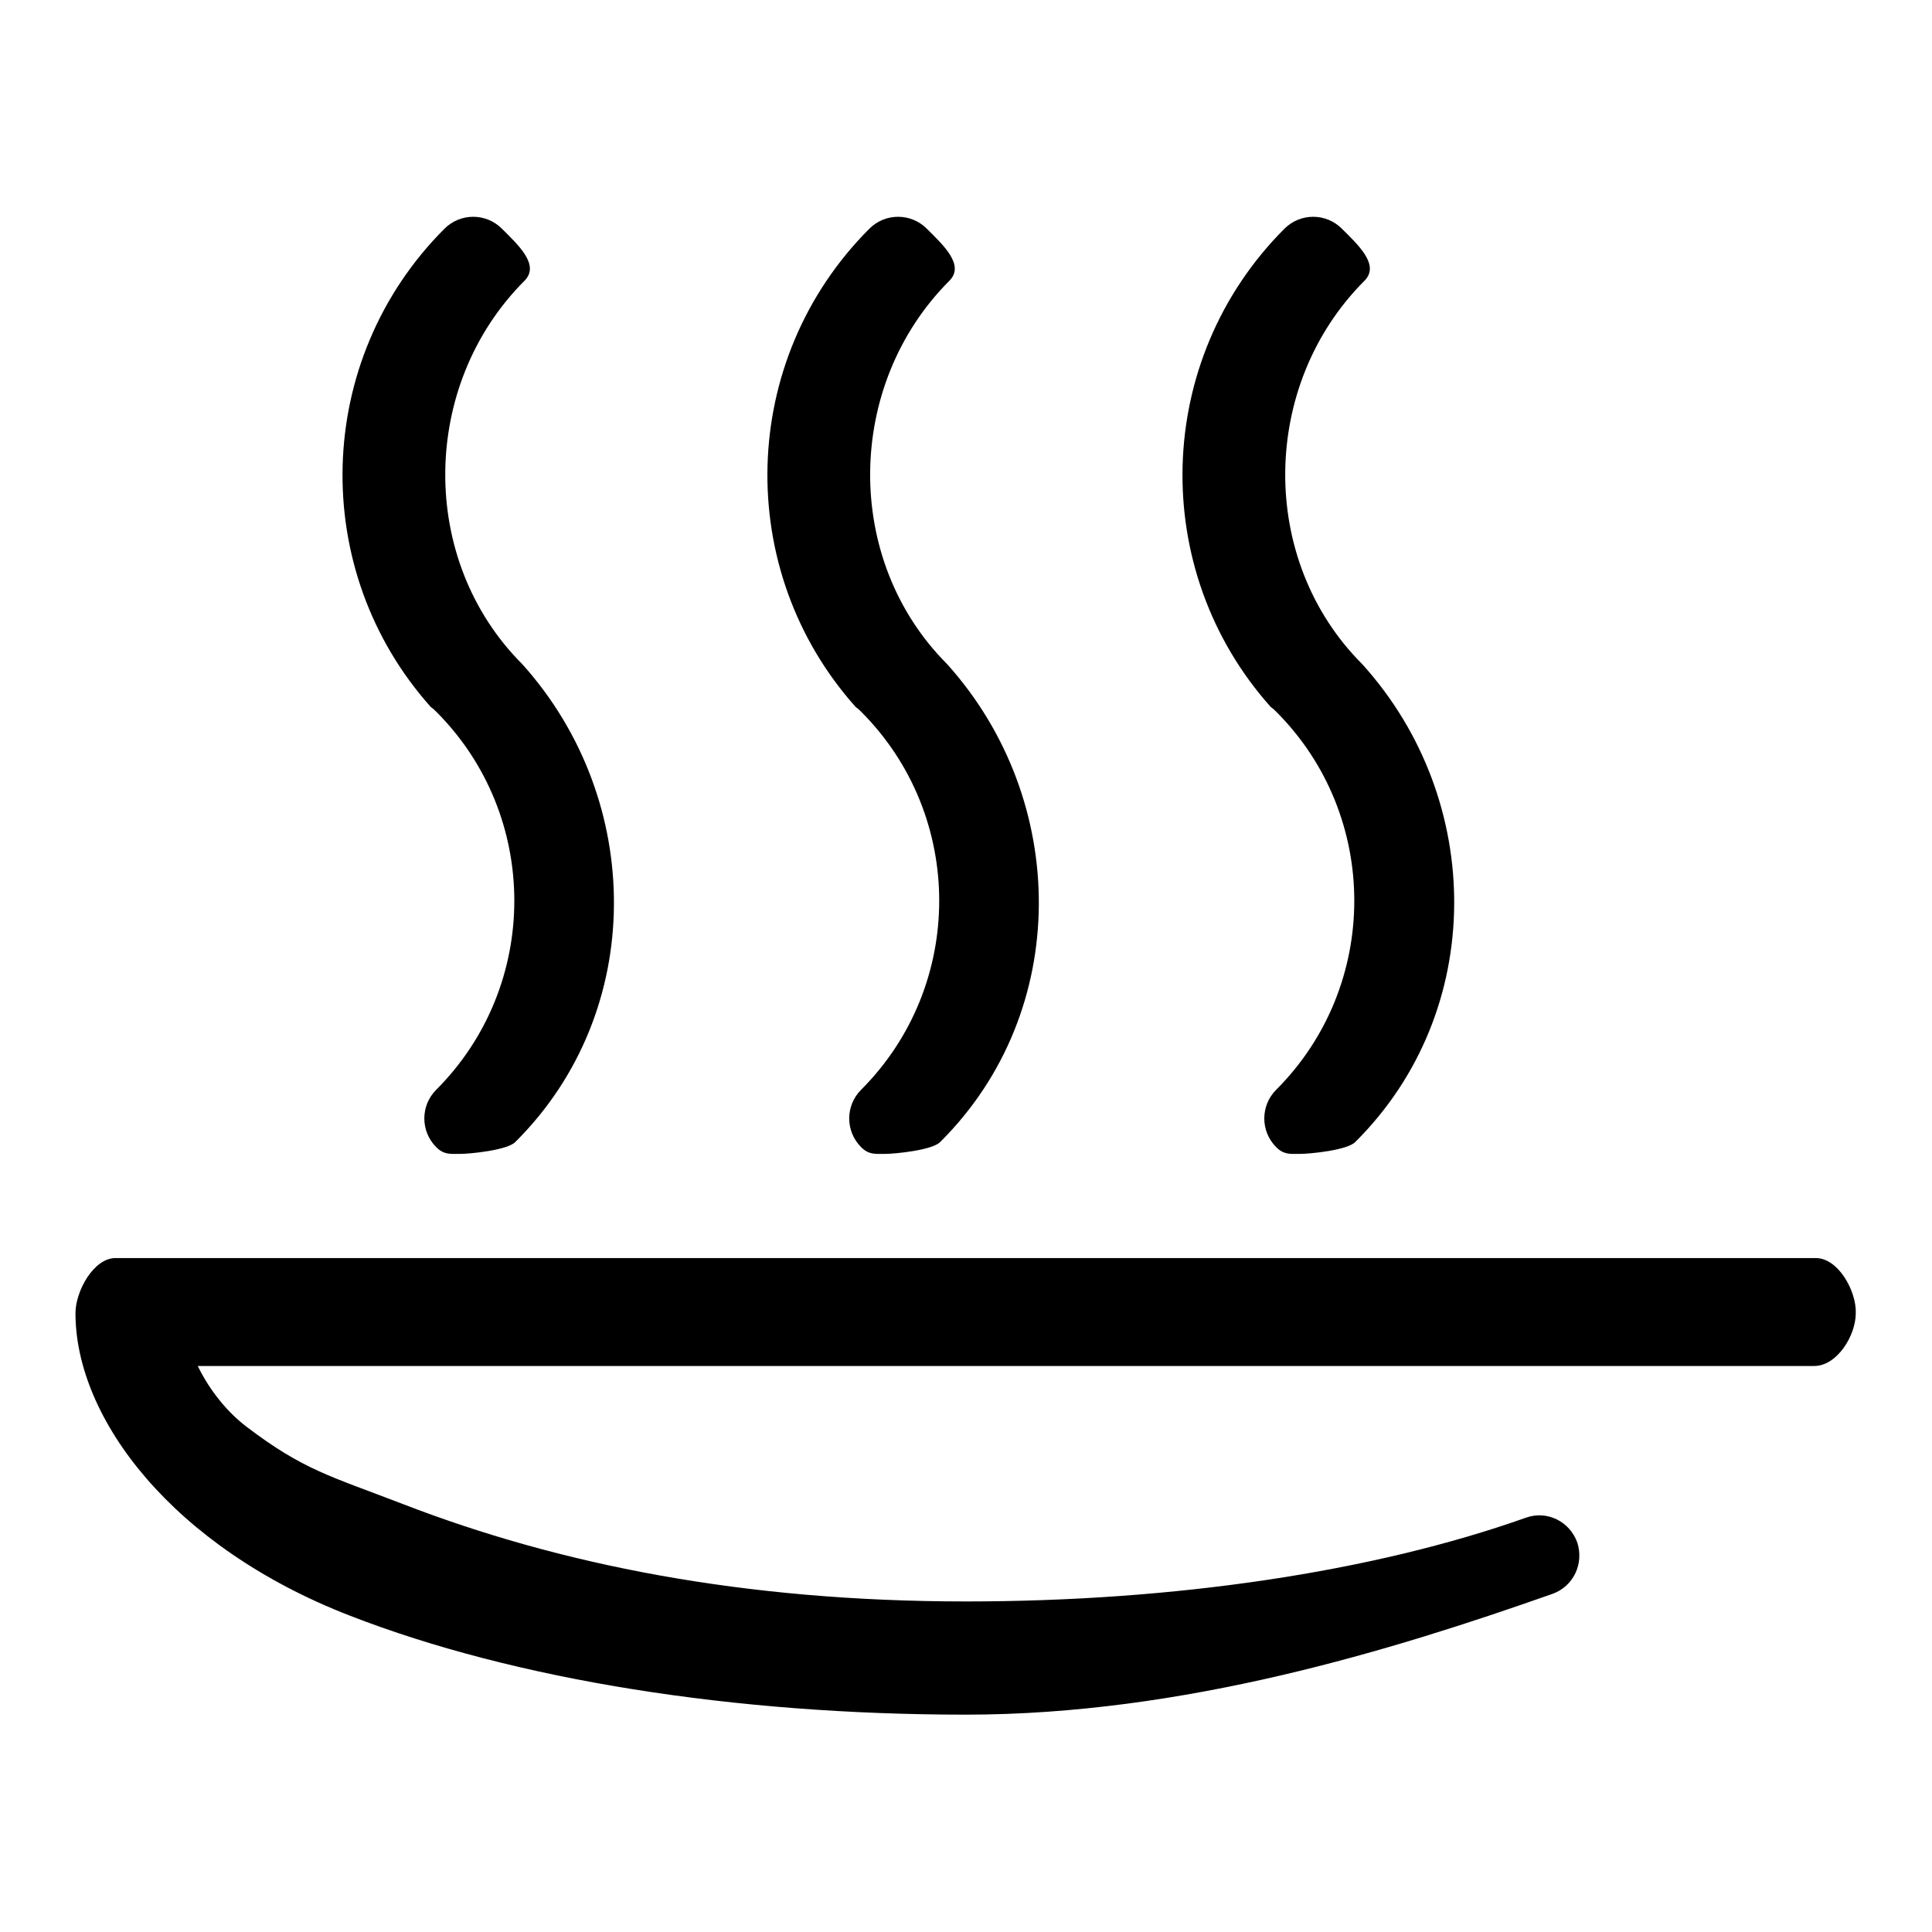
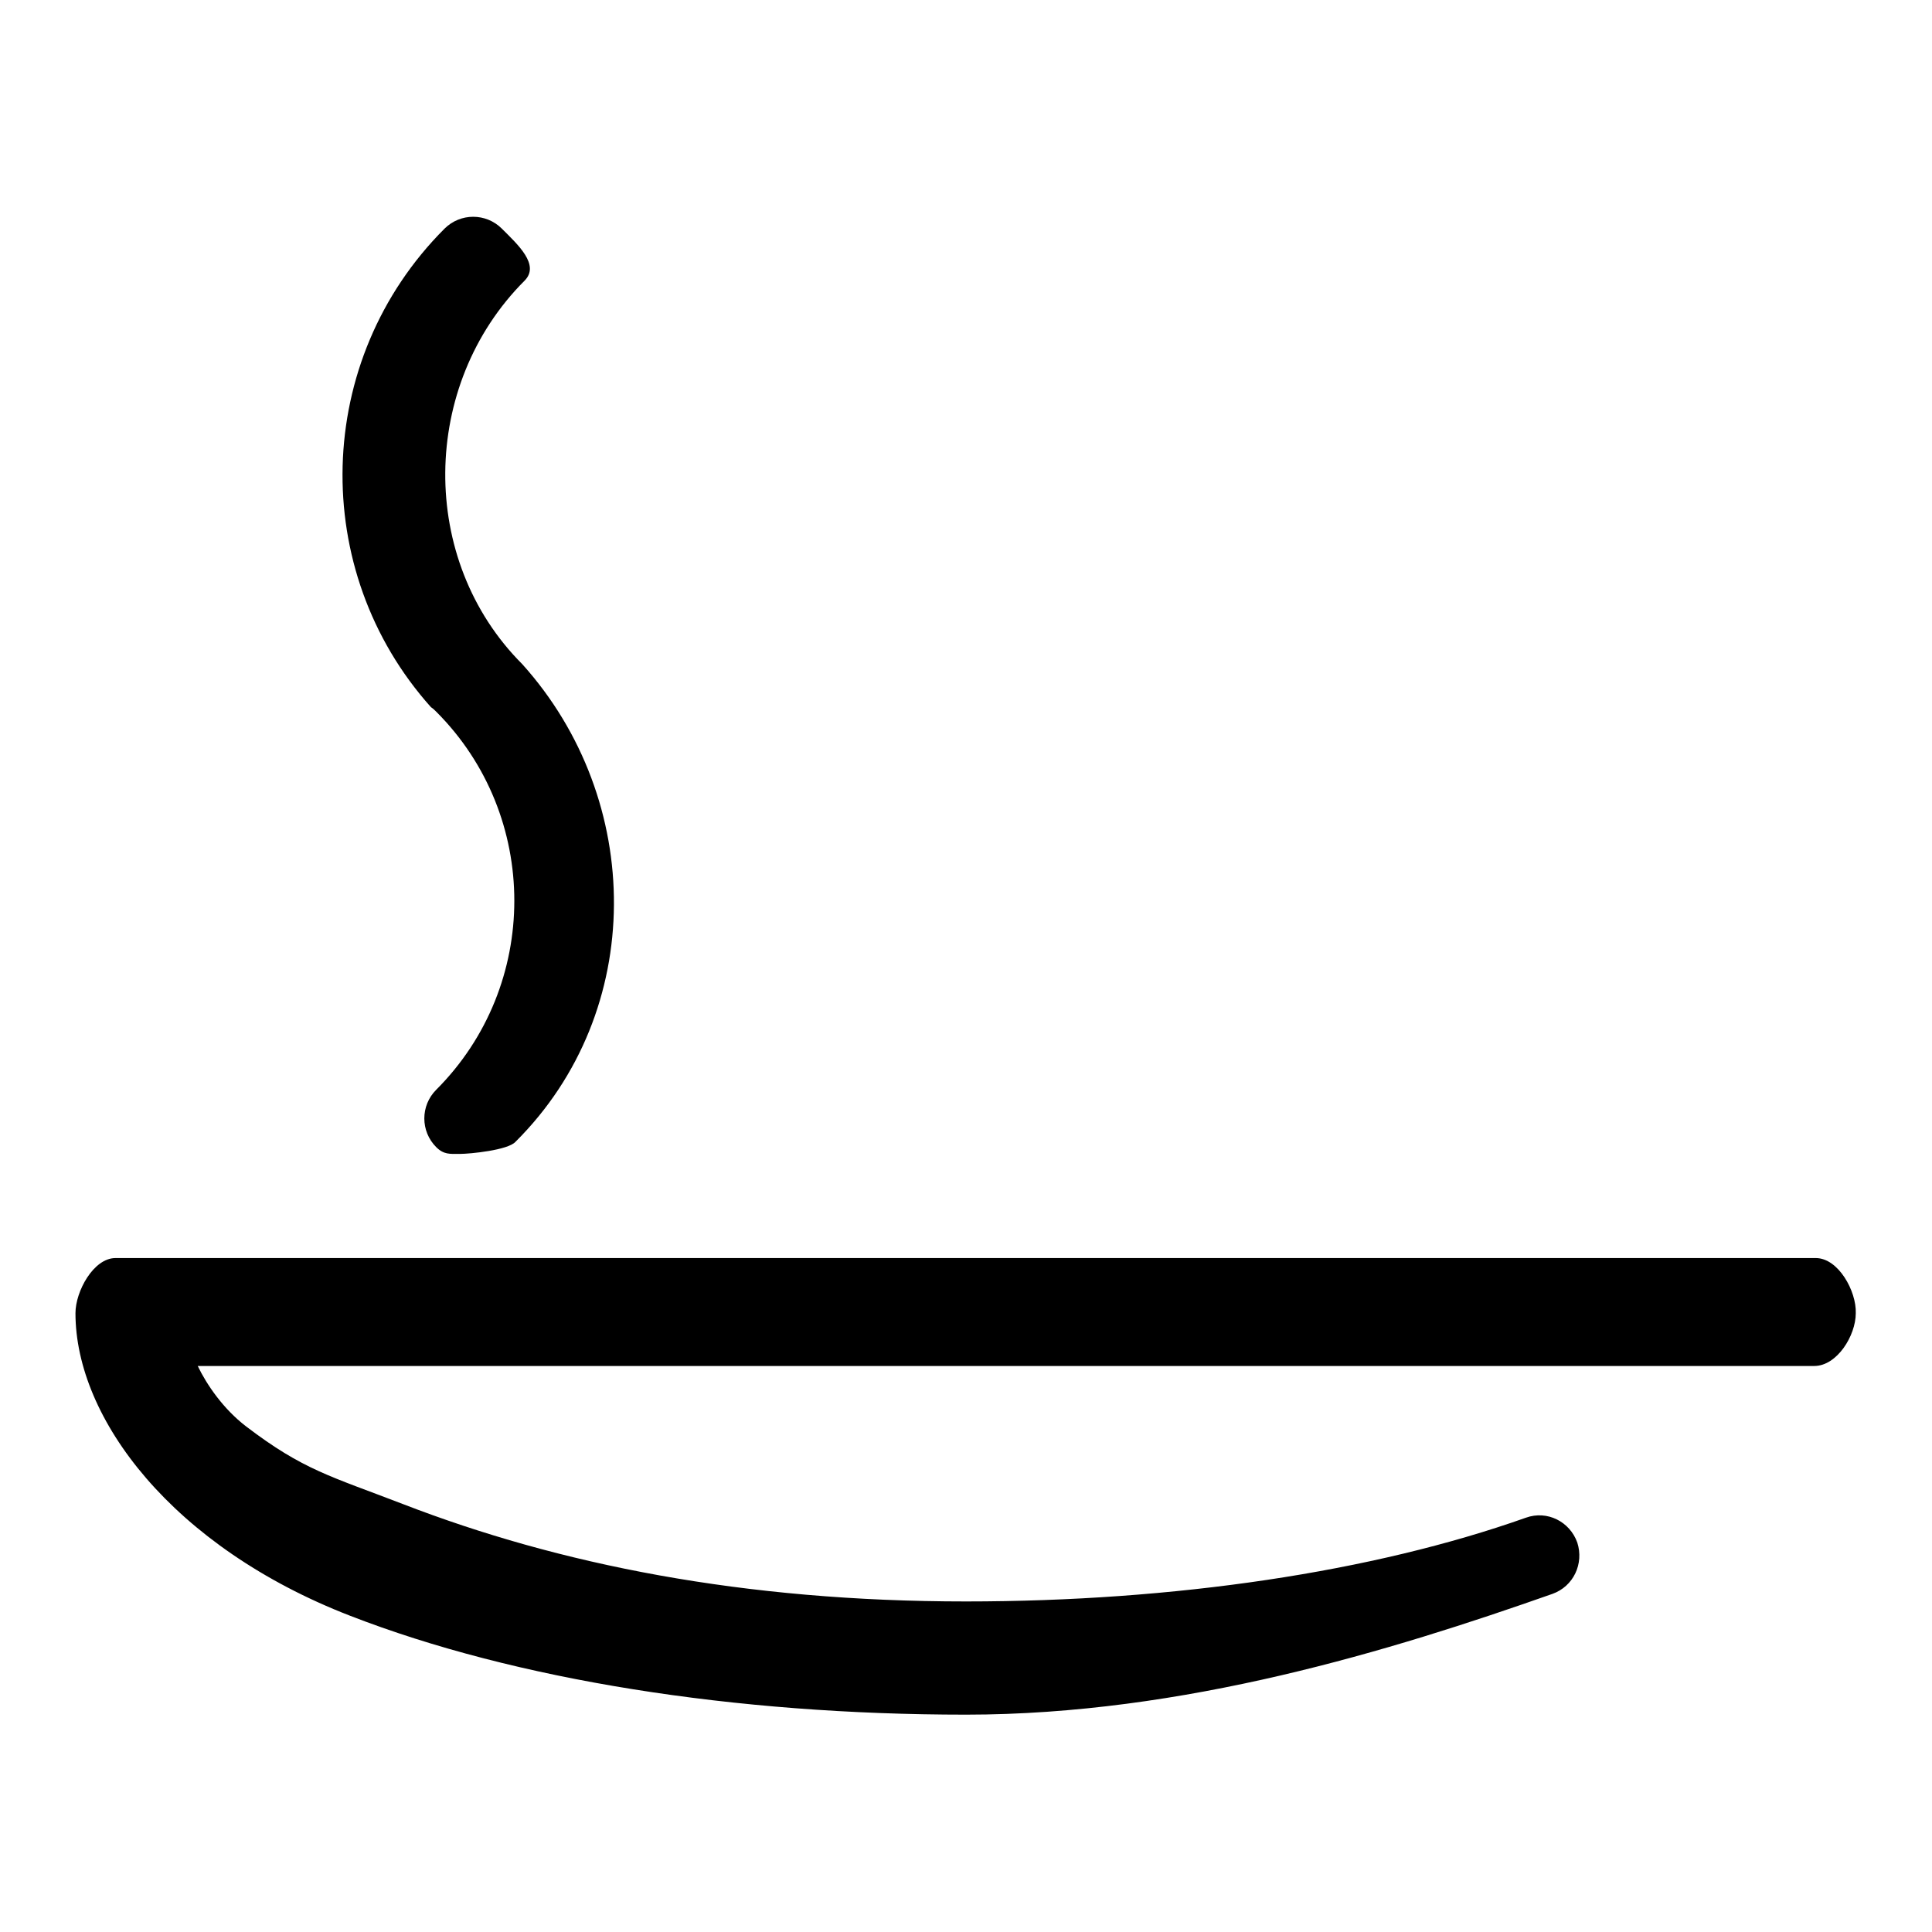
<svg xmlns="http://www.w3.org/2000/svg" version="1.1" x="0px" y="0px" viewBox="0 0 256 256" enable-background="new 0 0 256 256" xml:space="preserve">
  <g>
    <g>
      <path fill="#000000" d="M240.6,166.7H15.3c-2.9,0-5.3,4.4-5.3,7.3c0,14,12.9,31,36.4,40.1c21.9,8.5,50.9,13.1,81.6,13.1c28.8,0,56.4-8.5,77.7-16c2.8-1,4.2-4,3.3-6.8c-1-2.8-4-4.3-6.8-3.3c-20.3,7.2-46.6,11.1-74.2,11.1c-29.5,0-53.9-4.9-74.6-12.9c-9.6-3.7-13.2-4.5-20.8-10.3c-3-2.3-5.2-5.5-6.4-8h214.2c3,0,5.5-4,5.5-7C246,171.1,243.6,166.7,240.6,166.7" />
      <path fill="#000000" d="M57.8,94.3c13.8,13.8,13.8,36.3,0,50.1c-2.1,2.1-2.1,5.5,0,7.6c1,1,1.8,0.9,3.1,0.9c1.4,0,6.4-0.5,7.4-1.6C85.7,134,85.4,106,69.2,88c-0.2-0.2,0.2,0.2,0,0c-13.8-13.8-13.5-37,0.3-50.8c2.1-2.1-0.9-4.8-3-6.9c-2.1-2.1-5.5-2.1-7.6,0c-17.4,17.4-18,45.3-1.8,63.4C57.4,93.9,57.6,94.1,57.8,94.3" />
-       <path fill="#000000" d="M114.1,94.3c13.8,13.8,13.8,36.3,0,50.1c-2.1,2.1-2.1,5.5,0,7.6c1,1,1.8,0.9,3.1,0.9c1.4,0,6.4-0.5,7.4-1.6C142,134,141.7,106,125.5,88c-0.2-0.2,0.2,0.2,0,0c-13.8-13.8-13.5-37,0.3-50.8c2.1-2.1-0.9-4.8-3-6.9c-2.1-2.1-5.5-2.1-7.6,0c-17.4,17.4-18,45.3-1.8,63.4C113.7,93.9,113.9,94.1,114.1,94.3" />
-       <path fill="#000000" d="M169.1,94.3c13.8,13.8,13.8,36.3,0,50.1c-2.1,2.1-2.1,5.5,0,7.6c1,1,1.8,0.9,3.1,0.9c1.4,0,6.4-0.5,7.4-1.6C197,134,196.8,106,180.5,88c-0.2-0.2,0.2,0.2,0,0c-13.8-13.8-13.5-37,0.3-50.8c2.1-2.1-0.9-4.8-3-6.9c-2.1-2.1-5.5-2.1-7.6,0c-17.4,17.4-18,45.3-1.8,63.4C168.7,93.9,168.9,94.1,169.1,94.3" />
    </g>
  </g>
</svg>